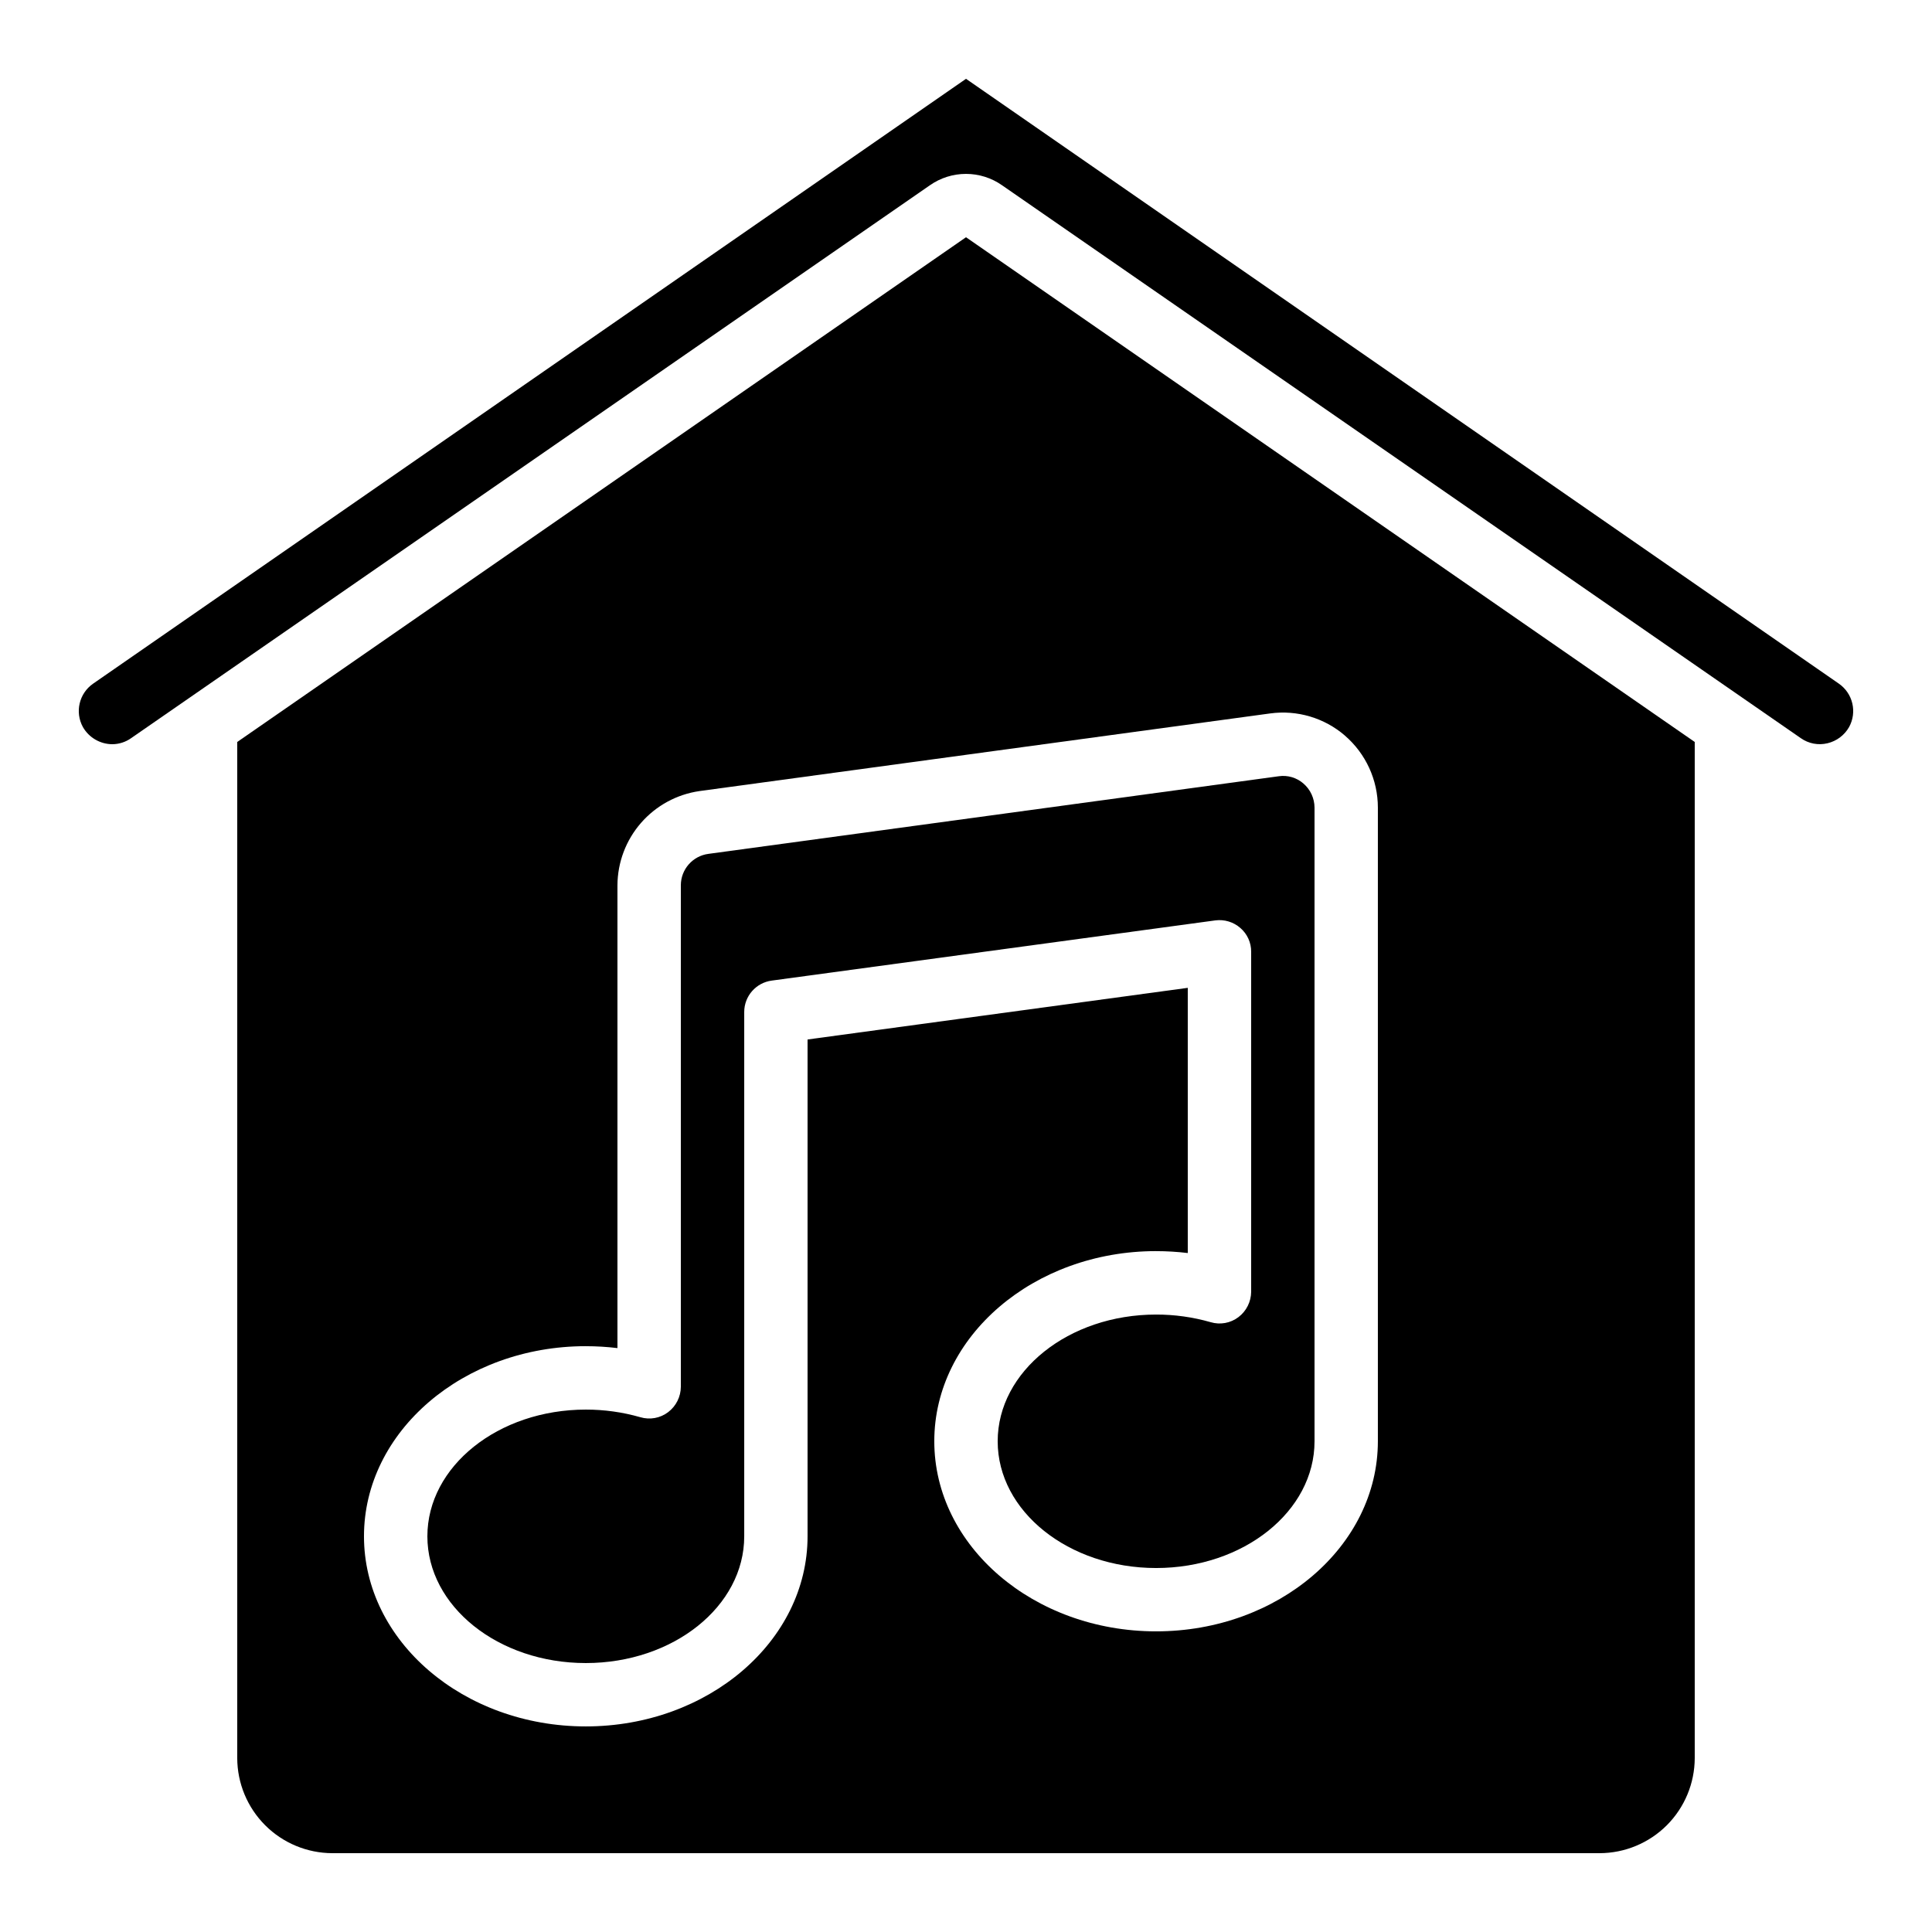
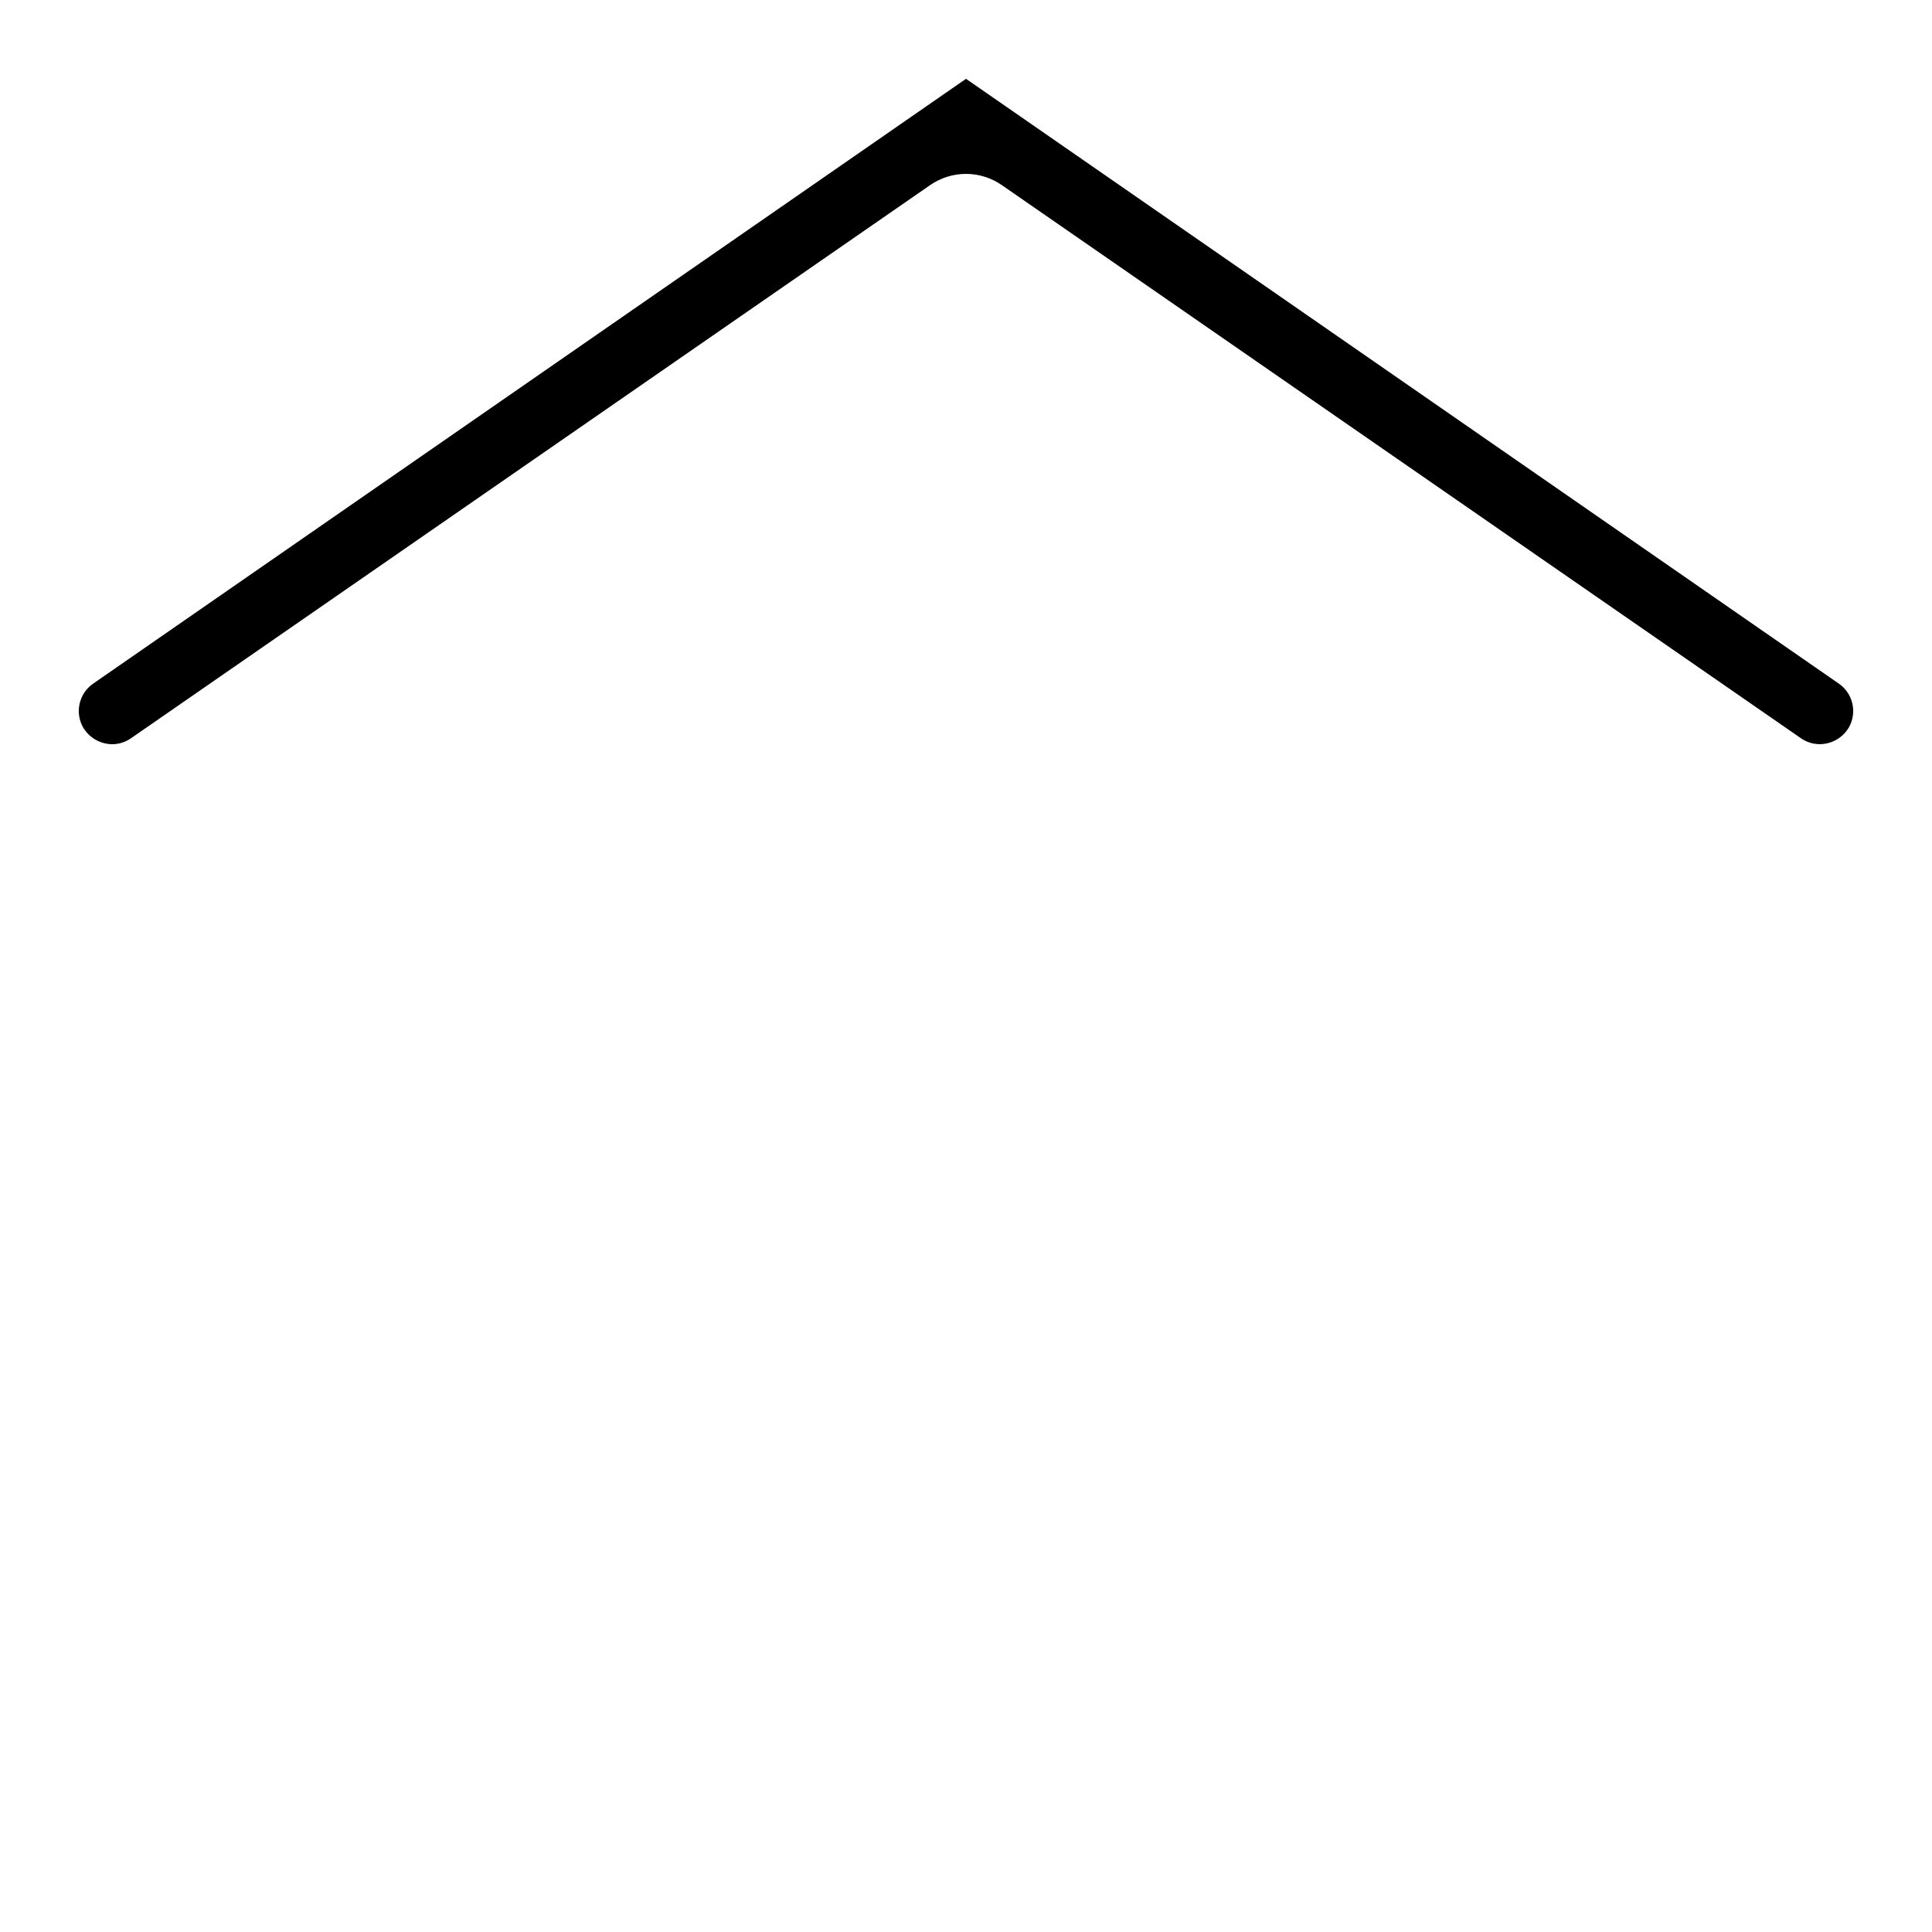
<svg xmlns="http://www.w3.org/2000/svg" fill="#000000" width="800px" height="800px" version="1.1" viewBox="144 144 512 512">
  <g>
-     <path d="m324.43 378.59v132.92c-0.016 2.641-1.258 5.121-3.359 6.719-2.106 1.605-4.852 2.102-7.387 1.344-4.695-1.344-9.559-2.023-14.441-2.016-23.176 0-41.984 15.031-41.984 33.586 0 18.559 18.809 33.586 41.984 33.586s41.984-15.031 41.984-33.586v-138.96c0.004-4.211 3.129-7.766 7.305-8.316l117.55-15.953c2.398-0.312 4.816 0.422 6.633 2.016 1.828 1.578 2.875 3.883 2.856 6.297v90.098c-0.02 2.641-1.258 5.121-3.359 6.719-2.106 1.605-4.852 2.106-7.391 1.344-4.695-1.344-9.555-2.023-14.441-2.016-23.176 0-41.984 15.031-41.984 33.586 0 18.559 18.809 33.586 41.984 33.586 23.176 0 41.984-15.031 41.984-33.586v-167.93c-0.012-2.453-1.082-4.781-2.938-6.383-1.797-1.57-4.191-2.277-6.551-1.93l-151.14 20.57c-4.172 0.547-7.297 4.102-7.305 8.312z" />
    <path d="m628.31 340.97c2.414-0.574 4.484-2.125 5.711-4.281 2.18-3.957 1.02-8.922-2.688-11.504l-231.33-160.3-231.34 160.3c-3.707 2.582-4.867 7.547-2.684 11.504 1.605 2.797 4.582 4.527 7.809 4.535 1.773-0.016 3.504-0.574 4.953-1.598l211.68-146.52c2.805-1.969 6.148-3.023 9.574-3.023s6.766 1.055 9.57 3.023l211.68 146.52c2.047 1.445 4.621 1.938 7.055 1.344z" />
-     <path d="m206.87 340.63v269.29c0.02 6.676 2.68 13.07 7.402 17.793 4.719 4.719 11.113 7.379 17.789 7.398h335.87c6.676-0.02 13.07-2.68 17.793-7.398 4.719-4.723 7.379-11.117 7.398-17.793v-269.29l-193.12-133.76zm293.55-1.68c5.543 4.785 8.727 11.742 8.73 19.062v167.93c0 27.793-26.367 50.383-58.777 50.383s-58.777-22.586-58.777-50.383c0-27.793 26.367-50.383 58.777-50.383v0.004c2.809 0 5.609 0.168 8.398 0.504v-70.281l-100.76 13.688v131.66c0 27.793-26.367 50.383-58.777 50.383-32.41 0-58.777-22.586-58.777-50.383 0-27.793 26.367-50.383 58.777-50.383v0.004c2.805 0 5.609 0.168 8.395 0.504v-122.68c0.039-6.07 2.254-11.93 6.246-16.504 3.992-4.578 9.492-7.57 15.504-8.434l151.23-20.574c7.141-0.973 14.359 1.168 19.816 5.879z" />
  </g>
</svg>